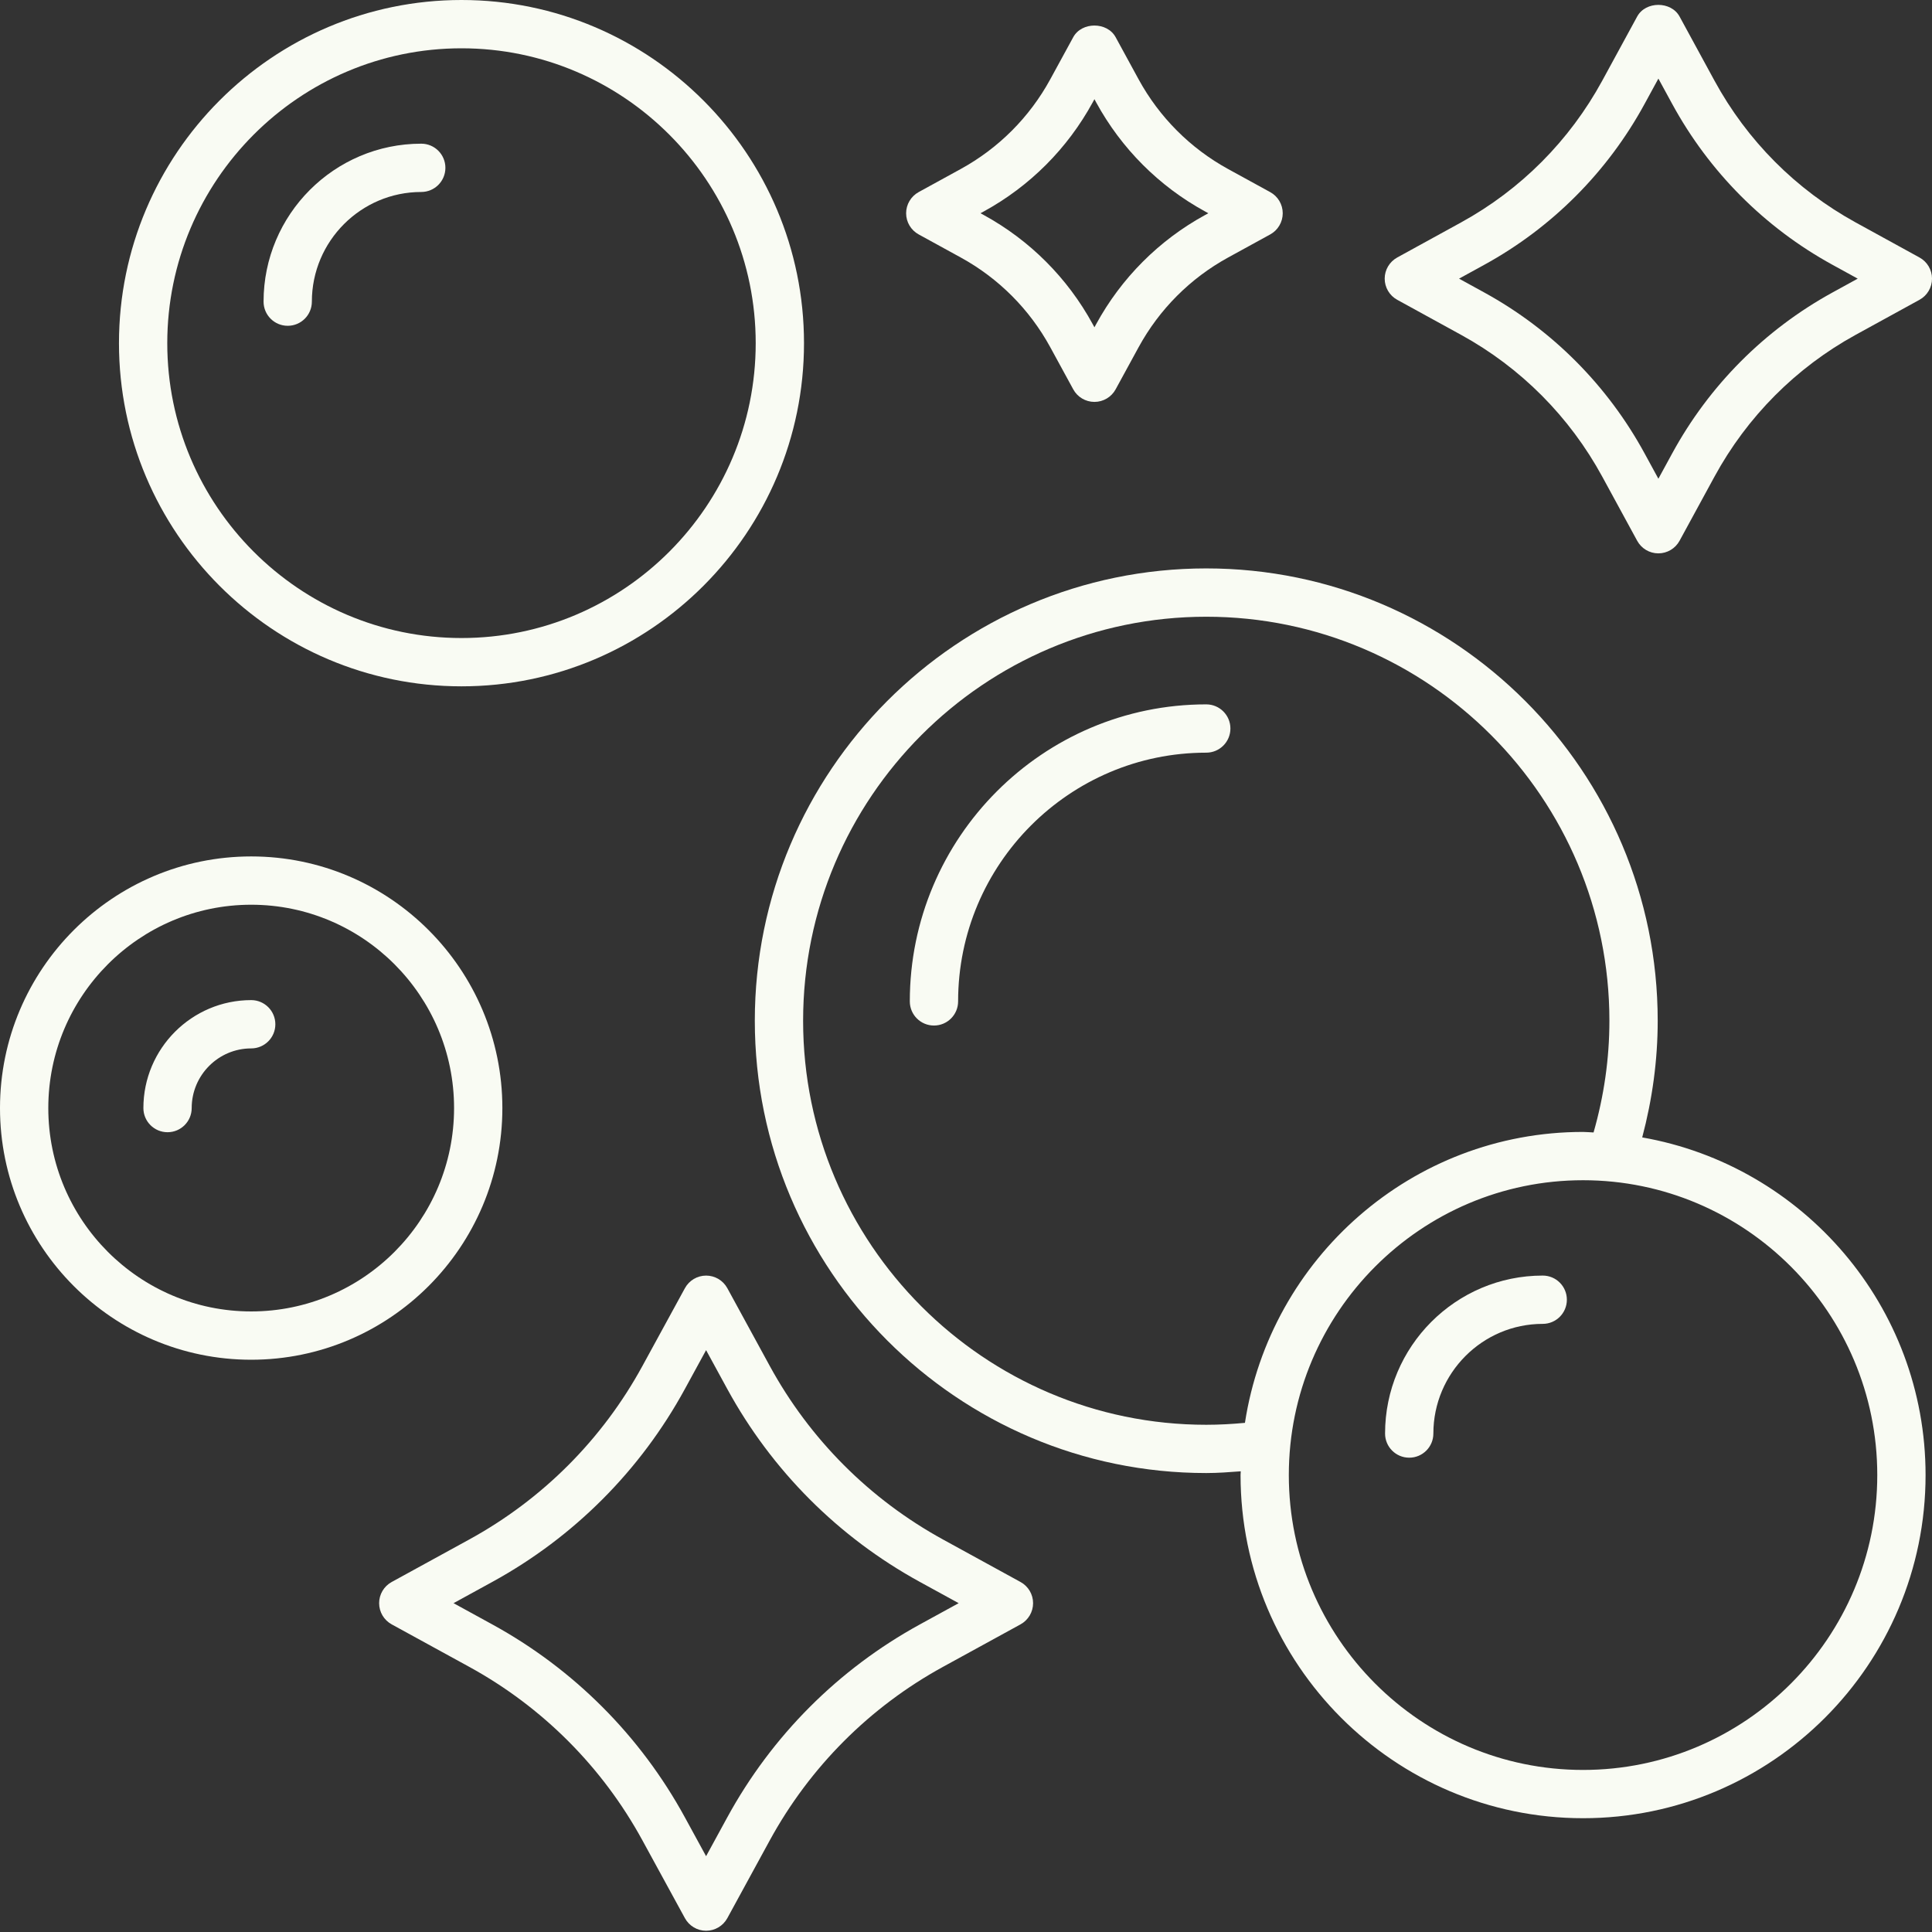
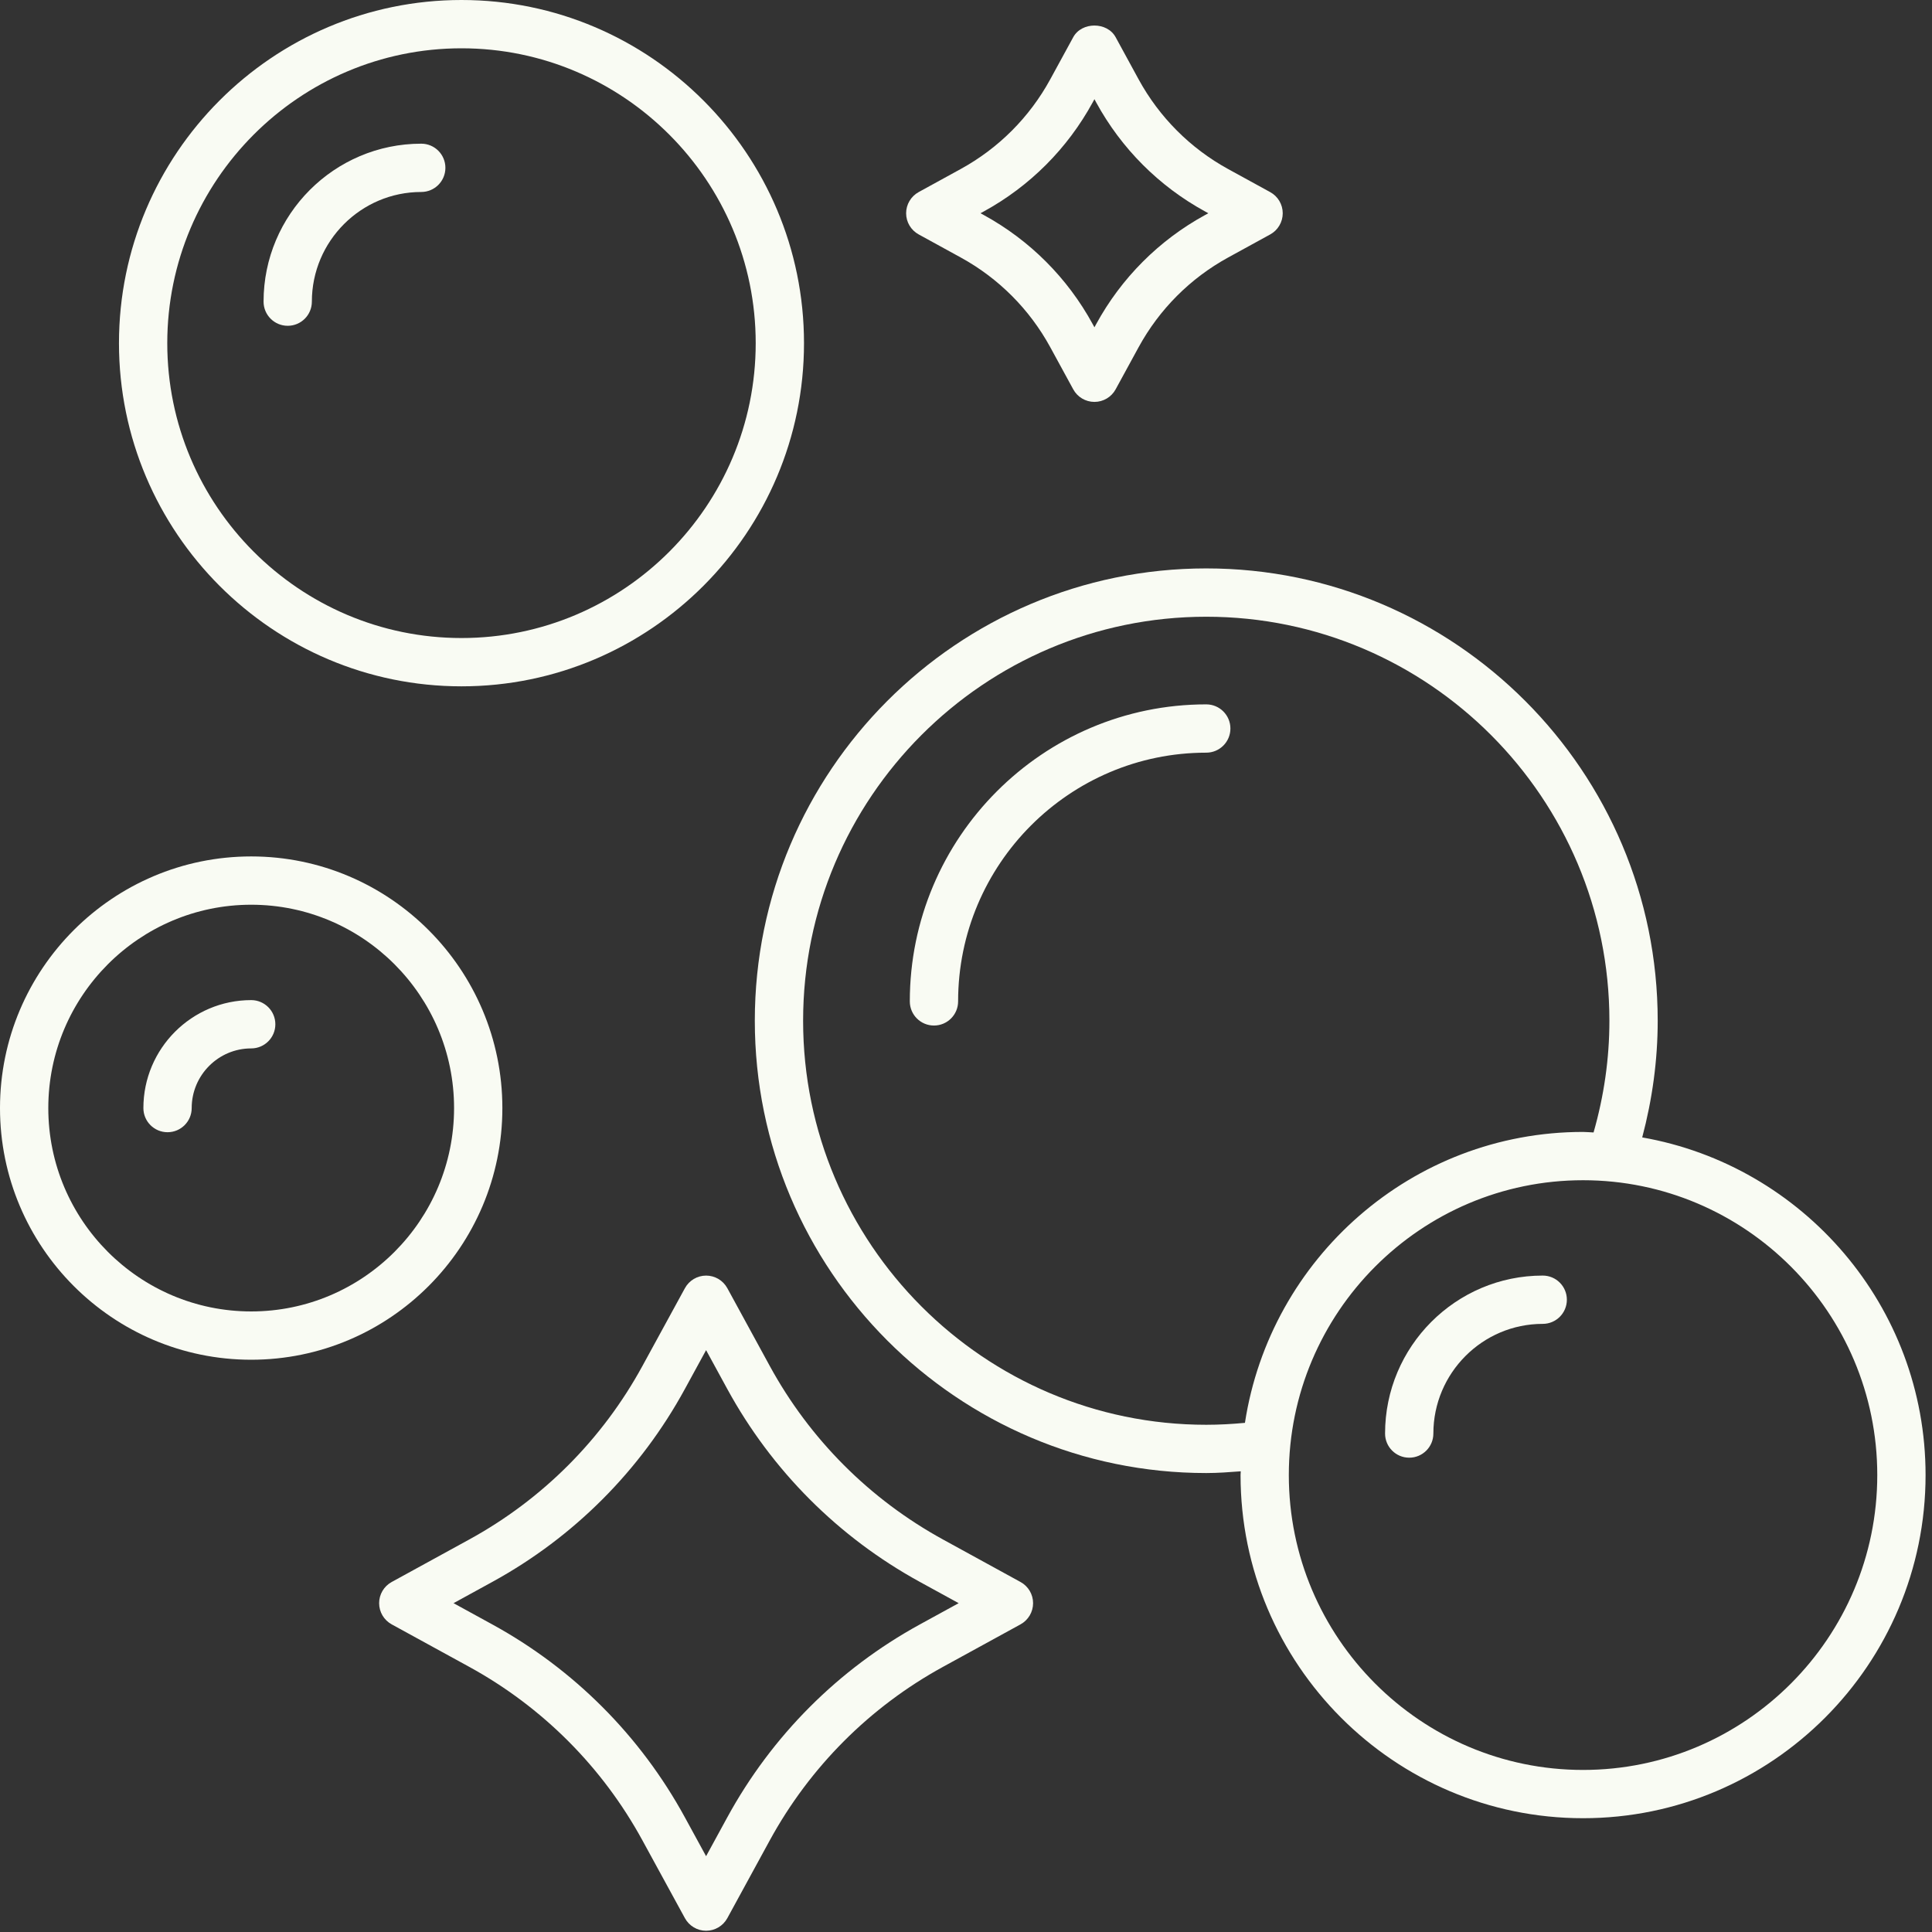
<svg xmlns="http://www.w3.org/2000/svg" width="119" height="119" viewBox="0 0 119 119" fill="none">
  <rect x="0" y="0" width="119" height="119" fill="#333333" stroke="none" />
  <g id="Group 390">
    <path id="Vector" d="M28.426 42.274C40.056 42.274 49.522 32.792 49.522 21.138C49.522 9.483 40.058 0 28.426 0C16.793 0 7.328 9.483 7.328 21.138C7.33 32.792 16.793 42.274 28.426 42.274ZM28.426 2.975C38.417 2.975 46.547 11.124 46.547 21.138C46.547 31.152 38.417 39.299 28.426 39.299C18.433 39.299 10.303 31.152 10.303 21.138C10.305 11.124 18.434 2.975 28.426 2.975Z" fill="#F9FBF3" />
-     <path id="Vector_2" d="M15.472 83.752C24.003 83.752 30.943 76.798 30.943 68.251C30.943 59.703 24.003 52.751 15.472 52.751C6.941 52.751 0 59.705 0 68.251C0 76.798 6.941 83.752 15.472 83.752ZM15.472 55.726C22.363 55.726 27.968 61.344 27.968 68.251C27.968 75.157 22.362 80.777 15.472 80.777C8.582 80.777 2.975 75.157 2.975 68.251C2.975 61.344 8.582 55.726 15.472 55.726Z" fill="#F9FBF3" />
+     <path id="Vector_2" d="M15.472 83.752C24.003 83.752 30.943 76.798 30.943 68.251C30.943 59.703 24.003 52.751 15.472 52.751C6.941 52.751 0 59.705 0 68.251C0 76.798 6.941 83.752 15.472 83.752M15.472 55.726C22.363 55.726 27.968 61.344 27.968 68.251C27.968 75.157 22.362 80.777 15.472 80.777C8.582 80.777 2.975 75.157 2.975 68.251C2.975 61.344 8.582 55.726 15.472 55.726Z" fill="#F9FBF3" />
    <path id="Vector_3" d="M10.32 69.738C11.142 69.738 11.807 69.072 11.807 68.251C11.807 66.225 13.451 64.576 15.472 64.576C16.295 64.576 16.96 63.91 16.96 63.089C16.96 62.268 16.295 61.601 15.472 61.601C11.812 61.601 8.832 64.584 8.832 68.251C8.832 69.072 9.497 69.738 10.32 69.738Z" fill="#F9FBF3" />
    <path id="Vector_4" d="M17.722 20.067C18.544 20.067 19.209 19.401 19.209 18.579C19.209 14.856 22.232 11.825 25.946 11.825C26.769 11.825 27.434 11.158 27.434 10.337C27.434 9.516 26.769 8.85 25.946 8.85C20.59 8.85 16.234 13.214 16.234 18.579C16.234 19.401 16.899 20.067 17.722 20.067Z" fill="#F9FBF3" />
    <path id="Vector_5" d="M95.023 78.568C89.668 78.568 85.312 82.932 85.312 88.298C85.312 89.119 85.977 89.785 86.8 89.785C87.623 89.785 88.287 89.119 88.287 88.298C88.287 84.575 91.309 81.543 95.023 81.543C95.846 81.543 96.51 80.876 96.51 80.055C96.51 79.234 95.846 78.568 95.023 78.568Z" fill="#F9FBF3" />
    <path id="Vector_6" d="M74.298 35.011C58.965 35.011 46.492 47.509 46.492 62.87C46.492 78.232 58.967 90.731 74.298 90.731C75.008 90.731 75.716 90.678 76.423 90.624C76.421 90.702 76.411 90.778 76.411 90.855C76.411 102.51 85.874 111.991 97.508 111.991C109.142 111.991 118.604 102.511 118.604 90.856C118.604 80.448 111.051 71.794 101.151 70.058C101.771 67.721 102.105 65.313 102.105 62.872C102.106 47.509 89.632 35.011 74.298 35.011ZM74.298 87.758C60.606 87.758 49.467 76.594 49.467 62.872C49.467 49.149 60.606 37.987 74.298 37.987C87.991 37.987 99.13 49.151 99.13 62.872C99.13 65.213 98.793 67.523 98.154 69.753C97.937 69.747 97.725 69.72 97.507 69.72C86.969 69.72 78.236 77.51 76.681 87.639C75.896 87.713 75.097 87.758 74.298 87.758ZM115.629 90.856C115.629 100.87 107.5 109.018 97.507 109.018C87.513 109.018 79.384 100.87 79.384 90.856C79.384 80.843 87.513 72.695 97.507 72.695C107.5 72.695 115.629 80.843 115.629 90.856Z" fill="#F9FBF3" />
    <path id="Vector_7" d="M74.298 43.385C64.229 43.385 56.039 51.592 56.039 61.68C56.039 62.501 56.704 63.167 57.527 63.167C58.349 63.167 59.014 62.501 59.014 61.68C59.014 53.232 65.87 46.36 74.298 46.36C75.121 46.36 75.786 45.694 75.786 44.873C75.786 44.051 75.121 43.385 74.298 43.385Z" fill="#F9FBF3" />
    <path id="Vector_8" d="M24.125 97.442C23.649 97.702 23.352 98.203 23.352 98.746C23.352 99.289 23.648 99.789 24.125 100.051L28.9 102.667C33.415 105.142 37.107 108.84 39.574 113.364L42.187 118.148C42.448 118.625 42.948 118.923 43.493 118.923C44.037 118.923 44.537 118.625 44.799 118.148L47.409 113.364C49.879 108.839 53.572 105.139 58.085 102.667L62.859 100.051C63.335 99.789 63.632 99.289 63.632 98.746C63.632 98.203 63.336 97.703 62.859 97.442L58.085 94.825C53.572 92.351 49.879 88.653 47.409 84.128L44.799 79.344C44.537 78.867 44.037 78.569 43.493 78.569C42.948 78.569 42.448 78.867 42.187 79.344L39.574 84.128C37.107 88.652 33.415 92.351 28.9 94.825L24.125 97.442ZM42.185 85.553L43.491 83.161L44.796 85.553C47.54 90.578 51.641 94.688 56.654 97.434L59.048 98.746L56.654 100.058C51.641 102.805 47.54 106.914 44.796 111.939L43.491 114.331L42.185 111.939C39.444 106.916 35.344 102.807 30.328 100.058L27.935 98.746L30.328 97.434C35.345 94.685 39.445 90.577 42.185 85.553Z" fill="#F9FBF3" />
    <path id="Vector_9" d="M59.173 15.858C61.505 17.136 63.414 19.048 64.69 21.386L66.105 23.98C66.365 24.458 66.866 24.755 67.411 24.755C67.955 24.755 68.456 24.458 68.717 23.98L70.131 21.388C71.408 19.049 73.316 17.138 75.647 15.86L78.235 14.441C78.711 14.181 79.009 13.679 79.009 13.136C79.009 12.593 78.713 12.092 78.235 11.832L75.647 10.413C73.316 9.135 71.408 7.222 70.131 4.885L68.717 2.291C68.196 1.334 66.625 1.334 66.105 2.291L64.69 4.884C63.414 7.222 61.505 9.133 59.173 10.411L56.586 11.83C56.11 12.092 55.812 12.592 55.812 13.135C55.812 13.678 56.108 14.178 56.586 14.439L59.173 15.858ZM60.602 13.02C63.434 11.469 65.752 9.147 67.302 6.309L67.411 6.109L67.519 6.31C69.069 9.148 71.385 11.469 74.218 13.02L74.426 13.135L74.218 13.249C71.385 14.801 69.069 17.123 67.519 19.961L67.411 20.16L67.302 19.96C65.752 17.121 63.434 14.801 60.602 13.249L60.394 13.135L60.602 13.02Z" fill="#F9FBF3" />
-     <path id="Vector_10" d="M118.229 15.86L114.294 13.699C110.619 11.68 107.614 8.662 105.603 4.97L103.452 1.019C102.931 0.061 101.36 0.061 100.84 1.019L98.689 4.97C96.677 8.661 93.673 11.68 89.996 13.699L86.061 15.86C85.585 16.122 85.289 16.622 85.289 17.163C85.289 17.705 85.585 18.206 86.061 18.466L89.996 20.626C93.673 22.645 96.677 25.665 98.689 29.357L100.84 33.307C101.1 33.786 101.601 34.084 102.146 34.084C102.69 34.084 103.191 33.786 103.452 33.307L105.603 29.357C107.614 25.665 110.619 22.645 114.294 20.626L118.229 18.466C118.705 18.206 119.001 17.706 119.001 17.163C119.001 16.62 118.706 16.121 118.229 15.86ZM112.863 18.02C108.688 20.314 105.274 23.743 102.992 27.936L102.147 29.487L101.302 27.936C99.02 23.744 95.606 20.314 91.43 18.02L89.869 17.163L91.43 16.306C95.606 14.013 99.02 10.584 101.302 6.392L102.147 4.841L102.992 6.392C105.274 10.585 108.688 14.014 112.863 16.306L114.424 17.163L112.863 18.02Z" fill="#F9FBF3" />
  </g>
</svg>